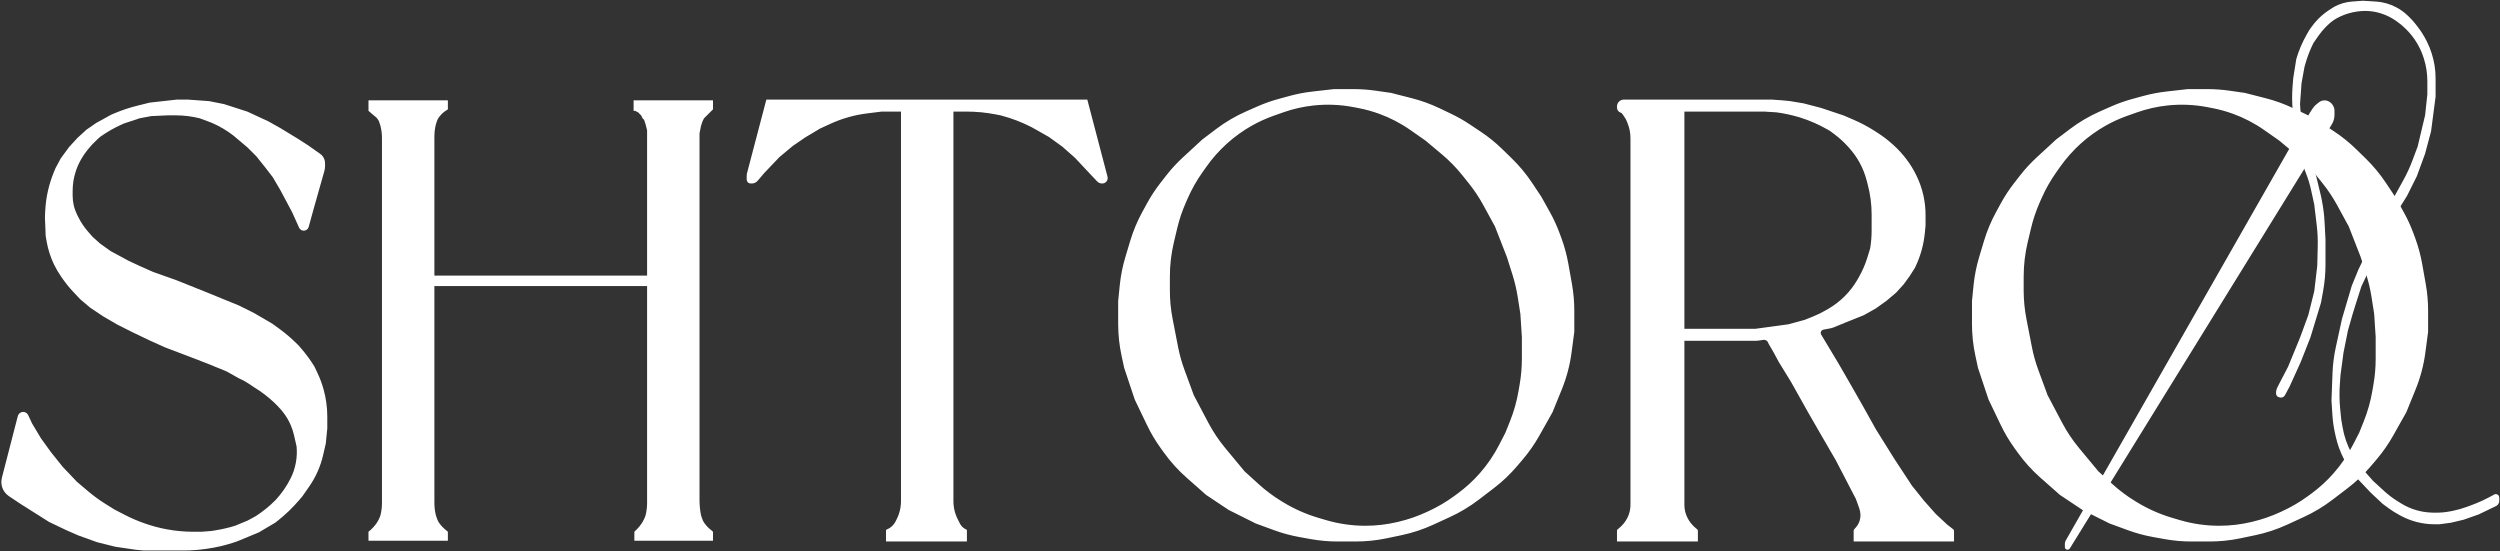
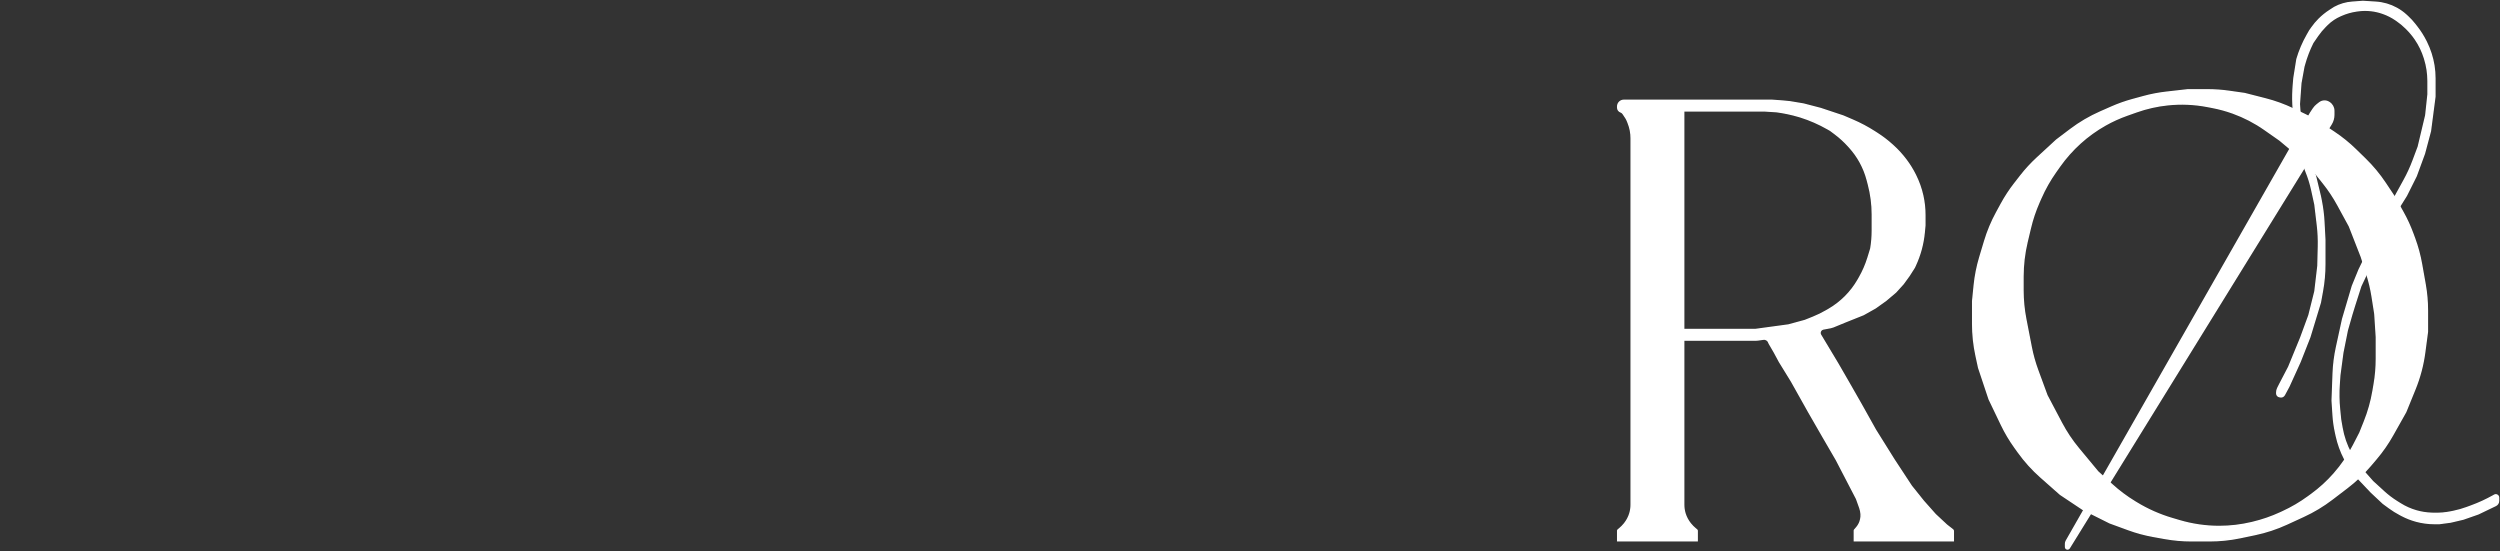
<svg xmlns="http://www.w3.org/2000/svg" width="1669" height="368" viewBox="0 0 1669 368" fill="none">
  <rect x="0" y="0" width="1669" height="368" fill="#333333" stroke="none" />
-   <path fill-rule="evenodd" clip-rule="evenodd" d="M890.5 60L876.121 61.634C871.048 62.211 866.026 63.175 861.1 64.518L853.665 66.546C848.895 67.847 844.228 69.5 839.703 71.491L832.226 74.781C825.1 77.916 818.364 81.873 812.156 86.571L803 93.5L790.098 105.384C786.04 109.121 782.298 113.189 778.91 117.544L774.974 122.604C771.664 126.861 768.702 131.379 766.12 136.113L762.995 141.842C759.674 147.931 756.995 154.349 755.002 160.992L751.764 171.787C749.926 177.915 748.679 184.205 748.043 190.571L747 201V216.313C747 223.417 747.757 230.502 749.259 237.446L751 245.5L758 266.5L766.201 283.585C768.729 288.851 771.713 293.887 775.121 298.632L777.429 301.848C781.796 307.93 786.832 313.502 792.442 318.46L805.5 330L820.5 340L838.5 349L850.874 353.527C856.281 355.505 861.849 357.013 867.516 358.033L875.213 359.418C881.059 360.471 886.988 361 892.928 361H905.129C912.024 361 918.902 360.287 925.65 358.872L935.457 356.816C942.796 355.277 949.938 352.917 956.75 349.782L967.932 344.635C974.623 341.554 980.954 337.744 986.809 333.273L996.958 325.523C1002.64 321.187 1007.83 316.255 1012.46 310.811L1016.26 306.341C1020.41 301.458 1024.08 296.188 1027.22 290.602L1036 275L1042.15 259.898C1045.37 251.999 1047.57 243.719 1048.68 235.263L1050.5 221.5V207.302C1050.5 201.445 1049.99 195.6 1048.96 189.833L1046.55 176.256C1045.52 170.43 1043.97 164.707 1041.93 159.155L1040.71 155.862C1038.91 150.962 1036.72 146.21 1034.17 141.651L1028.5 131.5L1022.34 122.258C1018.46 116.435 1013.97 111.036 1008.97 106.15L1002.64 99.98C998.223 95.669 993.415 91.777 988.279 88.353L980.913 83.442C976.976 80.817 972.858 78.475 968.589 76.434L960.875 72.745C954.973 69.922 948.807 67.685 942.468 66.066L928.5 62.5L918.035 61.005C913.351 60.336 908.625 60 903.893 60H890.5ZM856.353 74.594C863.094 72.206 870.094 70.626 877.207 69.885V69.885C886.021 68.966 894.923 69.347 903.626 71.014L907.001 71.66C911.66 72.552 916.241 73.809 920.703 75.421V75.421C928.201 78.128 935.309 81.816 941.84 86.388L952 93.5L962.861 102.6C967.941 106.856 972.586 111.607 976.726 116.782L981.008 122.134C984.662 126.703 987.909 131.583 990.71 136.719L998.5 151L1006.5 171.5L1010.25 183.369C1011.75 188.116 1012.89 192.969 1013.67 197.886L1015.5 209.5L1016.5 225V239.55C1016.5 245.173 1016.03 250.787 1015.08 256.33L1014.28 261.015C1013.1 267.986 1011.18 274.81 1008.55 281.375L1005.5 289L1001.31 297.156C997.784 304.026 993.422 310.434 988.324 316.235V316.235C983.788 321.396 978.7 326.043 973.15 330.094L971.023 331.645C965.687 335.539 959.979 338.894 953.982 341.662L952.499 342.347C946.514 345.109 940.27 347.269 933.858 348.796L933.186 348.956C926.086 350.646 918.813 351.5 911.516 351.5V351.5C902.552 351.5 893.634 350.212 885.037 347.675L880.07 346.209C871.726 343.747 863.738 340.206 856.311 335.677L855.146 334.967C849.728 331.663 844.636 327.851 839.94 323.582L830.5 315L817.646 299.51C813.227 294.184 809.373 288.415 806.146 282.293L796.5 264L790.264 247.025C788.424 242.016 786.988 236.868 785.97 231.63L782.338 212.955C781.116 206.666 780.5 200.275 780.5 193.868V184.702C780.5 176.927 781.407 169.179 783.202 161.614L785.408 152.315C786.8 146.45 788.719 140.723 791.142 135.204L792.427 132.276C795.136 126.108 798.46 120.229 802.35 114.729L804.992 110.995C808.985 105.349 813.637 100.119 818.769 95.483V95.483C823.876 90.87 829.527 86.797 835.525 83.423V83.423C840.166 80.813 845.024 78.606 850.043 76.828L856.353 74.594Z" fill="white" stroke="white" />
  <path fill-rule="evenodd" clip-rule="evenodd" d="M1460.5 60L1446.12 61.634C1441.05 62.211 1436.03 63.175 1431.1 64.518L1423.66 66.546C1418.89 67.847 1414.23 69.5 1409.7 71.491L1402.23 74.781C1395.1 77.916 1388.36 81.873 1382.16 86.571L1373 93.5L1360.1 105.384C1356.04 109.121 1352.3 113.189 1348.91 117.544L1344.97 122.604C1341.66 126.861 1338.7 131.379 1336.12 136.113L1333 141.842C1329.67 147.931 1327 154.349 1325 160.992L1321.76 171.787C1319.93 177.915 1318.68 184.205 1318.04 190.571L1317 201V216.313C1317 223.417 1317.76 230.502 1319.26 237.446L1321 245.5L1328 266.5L1336.2 283.585C1338.73 288.851 1341.71 293.887 1345.12 298.632L1347.43 301.848C1351.8 307.93 1356.83 313.502 1362.44 318.46L1375.5 330L1390.5 340L1408.5 349L1420.87 353.527C1426.28 355.505 1431.85 357.013 1437.52 358.033L1445.21 359.418C1451.06 360.471 1456.99 361 1462.93 361H1475.13C1482.02 361 1488.9 360.287 1495.65 358.872L1505.46 356.816C1512.8 355.277 1519.94 352.917 1526.75 349.782L1537.93 344.635C1544.62 341.554 1550.95 337.744 1556.81 333.273L1566.96 325.523C1572.64 321.187 1577.83 316.255 1582.46 310.811L1586.26 306.341C1590.41 301.458 1594.08 296.188 1597.22 290.602L1606 275L1612.15 259.898C1615.37 251.999 1617.57 243.719 1618.68 235.263L1620.5 221.5V207.302C1620.5 201.445 1619.99 195.6 1618.96 189.833L1616.55 176.256C1615.52 170.43 1613.97 164.707 1611.93 159.155L1610.71 155.862C1608.91 150.962 1606.72 146.21 1604.17 141.651L1598.5 131.5L1592.34 122.258C1588.46 116.435 1583.97 111.036 1578.97 106.15L1572.64 99.98C1568.22 95.669 1563.42 91.777 1558.28 88.353L1550.91 83.442C1546.98 80.817 1542.86 78.475 1538.59 76.434L1530.88 72.745C1524.97 69.922 1518.81 67.685 1512.47 66.066L1498.5 62.5L1488.04 61.005C1483.35 60.336 1478.63 60 1473.89 60H1460.5ZM1426.35 74.594C1433.09 72.206 1440.09 70.626 1447.21 69.885V69.885C1456.02 68.966 1464.92 69.347 1473.63 71.014L1477 71.66C1481.66 72.552 1486.24 73.809 1490.7 75.421V75.421C1498.2 78.128 1505.31 81.816 1511.84 86.388L1522 93.5L1532.86 102.6C1537.94 106.856 1542.59 111.607 1546.73 116.782L1551.01 122.134C1554.66 126.703 1557.91 131.583 1560.71 136.719L1568.5 151L1576.5 171.5L1580.25 183.369C1581.75 188.116 1582.89 192.969 1583.67 197.886L1585.5 209.5L1586.5 225V239.55C1586.5 245.173 1586.03 250.787 1585.08 256.33L1584.28 261.015C1583.1 267.986 1581.18 274.81 1578.55 281.375L1575.5 289L1571.31 297.156C1567.78 304.026 1563.42 310.434 1558.32 316.235V316.235C1553.79 321.396 1548.7 326.043 1543.15 330.094L1541.02 331.645C1535.69 335.539 1529.98 338.894 1523.98 341.662L1522.5 342.347C1516.51 345.109 1510.27 347.269 1503.86 348.796L1503.19 348.956C1496.09 350.646 1488.81 351.5 1481.52 351.5V351.5C1472.55 351.5 1463.63 350.212 1455.04 347.675L1450.07 346.209C1441.73 343.747 1433.74 340.206 1426.31 335.677L1425.15 334.967C1419.73 331.663 1414.64 327.851 1409.94 323.582L1400.5 315L1387.65 299.51C1383.23 294.184 1379.37 288.415 1376.15 282.293L1366.5 264L1360.26 247.025C1358.42 242.016 1356.99 236.868 1355.97 231.63L1352.34 212.955C1351.12 206.666 1350.5 200.275 1350.5 193.868V184.702C1350.5 176.927 1351.41 169.179 1353.2 161.614L1355.41 152.315C1356.8 146.45 1358.72 140.723 1361.14 135.204L1362.43 132.276C1365.14 126.108 1368.46 120.229 1372.35 114.729L1374.99 110.995C1378.99 105.349 1383.64 100.119 1388.77 95.483V95.483C1393.88 90.87 1399.53 86.797 1405.53 83.423V83.423C1410.17 80.813 1415.02 78.606 1420.04 76.828L1426.35 74.594Z" fill="white" stroke="white" />
-   <path d="M1.747 319.042L12.382 277.891C12.746 276.483 14.016 275.5 15.469 275.5C16.708 275.5 17.835 276.218 18.359 277.34L21 283L27 293L33.5 302L41.5 312L51 322L58.507 328.352C62.164 331.447 66.039 334.274 70.102 336.813L76 340.5L82.995 344.127C87.326 346.373 91.815 348.298 96.427 349.889L97.205 350.157C101.729 351.717 106.361 352.943 111.065 353.825C117.009 354.939 123.043 355.5 129.091 355.5H134.5L141 355L143.782 354.561C148.255 353.854 152.672 352.832 157 351.5L165.5 348L171 345C175.653 342.009 179.973 338.527 183.884 334.616L184.5 334C188.48 329.688 191.832 324.836 194.456 319.588L194.5 319.5C196.158 316.184 197.337 312.648 198 309L198.024 308.867C198.672 305.305 198.834 301.673 198.506 298.068L198.5 298L196.801 290.525C196.268 288.18 195.523 285.888 194.576 283.677C193.528 281.232 192.237 278.898 190.723 276.711L190.626 276.571C189.212 274.528 187.616 272.616 185.859 270.859L183.5 268.5L182.608 267.677C178.878 264.234 174.823 261.16 170.5 258.5L166.168 255.612C164.061 254.207 161.828 252.998 159.5 252L151.5 247.5L138 242L125 237L110.5 231.5L100.5 227L89 221.5L79 216.5L69.5 211L60.5 205L54 199.5L49.44 194.672C46.817 191.894 44.4 188.929 42.209 185.799L41.237 184.41C39.416 181.808 37.811 179.06 36.441 176.194C34.158 171.421 32.54 166.357 31.634 161.144L31 157.5L30.5 145L30.682 141.005C30.893 136.345 31.528 131.713 32.577 127.168C33.524 123.063 34.806 119.042 36.41 115.147L37.5 112.5L41 106L46.5 98.5L52 92.5L58 87L64.5 82.5L74.5 77L76.91 75.985C81.63 73.998 86.495 72.376 91.463 71.134L100 69L118 67H125.5L139.5 68L149.5 70L165 75L179 81.5L187 86L198.5 93L205.5 97.5L213.505 103.151C213.835 103.383 214.143 103.643 214.428 103.928C215.755 105.255 216.5 107.054 216.5 108.93V110.869C216.5 111.951 216.351 113.028 216.056 114.07L209 139L205.587 151.372C205.24 152.629 204.096 153.5 202.792 153.5C201.694 153.5 200.69 152.879 200.199 151.897L200 151.5L195.5 141.5L191.5 134L187.5 126.5L182.5 118L177.5 111.5L171.5 104L165.5 98L156 90C151.683 86.679 146.977 83.896 141.987 81.713L141.5 81.5L133.5 78.5C128.187 77.172 122.731 76.5 117.254 76.5H112L101 77L93 78.5L82.5 82L81.361 82.506C76.134 84.829 71.155 87.675 66.5 91L64.506 92.812C62.173 94.934 60.021 97.246 58.072 99.726L57.623 100.298C56.209 102.097 54.93 103.997 53.795 105.983L53.581 106.358C52.197 108.78 51.056 111.333 50.174 113.979C48.734 118.298 48 122.821 48 127.374V130.738C48 132.906 48.246 135.066 48.734 137.179C49.243 139.385 50.012 141.523 51.024 143.549L51.906 145.312C53.628 148.756 55.784 151.967 58.32 154.865L61.5 158.5L66.5 163L73.5 168L85.5 174.5L93 178L102 182L117.5 187.5L137.5 195.5L159.5 204.5L169.5 209.5L181.5 216.5L186.155 219.885C190.378 222.957 194.355 226.355 198.048 230.048L199 231L200.501 232.732C203.828 236.571 206.838 240.674 209.5 245L211.484 249.189C213.158 252.723 214.523 256.395 215.563 260.165C217.18 266.028 218 272.083 218 278.165V286L217 296L215.2 303.799C214.402 307.26 213.296 310.642 211.897 313.906C210.303 317.626 208.335 321.174 206.024 324.496L201.5 331L199.433 333.432C195.155 338.465 190.388 343.062 185.204 347.155L183.5 348.5L172.5 355L158 361L156.054 361.649C150.363 363.546 144.512 364.927 138.574 365.775L137.035 365.995C132.351 366.664 127.625 367 122.893 367H96L90.5 366.5L77 364.5L65 361.5L52.5 357L44.5 353.5L33 348L23.5 342L14 336L6.5 331L5.876 330.546C2.843 328.34 1.162 324.727 1.43 320.987C1.476 320.33 1.583 319.679 1.747 319.042Z" fill="white" stroke="white" />
-   <path d="M246 74V67H299V73L297.5 74L297.177 74.216C296.394 74.737 295.665 75.335 295 76L294.779 76.221C294.26 76.74 293.779 77.295 293.339 77.882L292.875 78.5C292.626 78.833 292.406 79.187 292.22 79.559C292.074 79.853 291.948 80.156 291.844 80.468L291 83C290.336 85.657 290 88.385 290 91.123V184H432V87L431 83L430 80L429 79L428 77L427 76L426 75L424 74H423V67H427H474H476V71.5V73L475 74L474 75L473 76L472 77L471 78L470 79L469 81L468 84L467 89V333.901C467 337.292 467.335 340.675 468 344L468.731 346.194C468.91 346.731 469.127 347.254 469.38 347.76C469.792 348.584 470.298 349.358 470.888 350.065L471.451 350.741C472.149 351.579 472.916 352.357 473.744 353.066L476 355V357V361H423.5V357V355L425.374 353.126C426.455 352.045 427.427 350.859 428.275 349.587C429.42 347.87 430.331 346.008 430.983 344.05L431 344C431.664 341.343 432 338.615 432 335.877V191H428.5H294H290V335.877C290 338.615 290.336 341.343 291 344L291.731 346.194C291.91 346.731 292.127 347.254 292.38 347.76C292.792 348.584 293.298 349.358 293.888 350.065L294.451 350.741C295.149 351.579 295.916 352.357 296.744 353.066L299 355V357V361H273H246V357V355L247.346 353.846C248.776 352.62 250.047 351.219 251.127 349.676L251.187 349.591C252.389 347.873 253.337 345.99 254 344C254.664 341.343 255 338.615 255 335.877V92.123C255 89.385 254.664 86.657 254 84L253.173 81.519C253.058 81.173 252.918 80.837 252.756 80.511C252.258 79.516 251.55 78.64 250.681 77.945L249.5 77L246 74Z" fill="white" />
-   <path d="M499.222 115.654L512 67H725.5L738.899 118.113C738.966 118.37 739 118.635 739 118.9C739 120.167 738.229 121.308 737.054 121.779C736.688 121.925 736.298 122 735.904 122H735.728C734.625 122 733.571 121.546 732.814 120.744L725.5 113L718 105L709.5 97.5L700.5 91L689 84.5L687.857 83.928C681.967 80.983 675.8 78.627 669.447 76.895L668 76.5L664.357 75.799C658.133 74.603 651.81 74 645.472 74H636V334.602C636 337.515 636.47 340.409 637.391 343.173C637.796 344.389 638.288 345.576 638.861 346.723L640.5 350L641.038 350.807C641.99 352.236 643.353 353.341 644.947 353.979C644.979 353.992 645 354.023 645 354.057V361H592V354.086C592 354.034 592.032 353.987 592.08 353.968L592.3 353.88C593.752 353.299 595.07 352.43 596.175 351.325C597.053 350.447 597.783 349.434 598.338 348.325L599.239 346.523C599.746 345.509 600.18 344.46 600.538 343.385L600.609 343.173C601.53 340.409 602 337.515 602 334.602V74H588.5L578.715 75.223C574.577 75.74 570.484 76.564 566.469 77.689C562.163 78.894 557.96 80.441 553.901 82.315L547 85.5L537 91.5L529 97L520 104.5L510 115L505.374 120.398C504.502 121.415 503.229 122 501.889 122H501.151C500.727 122 500.311 121.874 499.958 121.639C499.359 121.24 499 120.568 499 119.849V117.375C499 116.794 499.075 116.216 499.222 115.654Z" fill="white" stroke="white" />
  <path d="M1556.27 82.802L1381.38 365.891C1381.14 366.27 1380.73 366.5 1380.28 366.5C1379.57 366.5 1379 365.925 1379 365.216V362.943C1379 362.325 1379.16 361.718 1379.47 361.181L1384.71 352L1542.5 75.5L1544.48 72.523C1545.16 71.514 1545.99 70.621 1546.94 69.876L1548.53 68.641C1549.48 67.902 1550.65 67.5 1551.86 67.5C1552.93 67.5 1553.98 67.817 1554.87 68.41L1555.13 68.584C1556.92 69.781 1558 71.796 1558 73.954V76.707C1558 78.86 1557.4 80.97 1556.27 82.802Z" fill="white" stroke="white" />
  <path d="M1665.5 330.5C1666.7 330.021 1668 330.903 1668 332.193V334.411C1668 335.688 1667.27 336.852 1666.12 337.406L1654.5 343L1644.5 346.5L1636 348.5L1628.5 349.5H1625.27C1621.11 349.5 1616.97 348.945 1612.95 347.85V347.85C1609.66 346.953 1606.48 345.699 1603.46 344.111L1602.34 343.52C1599.78 342.175 1597.33 340.643 1595 338.935L1591 336L1583 328.5L1574 319V319C1570.68 315.349 1567.85 311.281 1565.59 306.898L1565.26 306.271C1562.76 301.445 1560.91 296.311 1559.75 291.003L1559.28 288.834C1558.43 284.95 1557.87 281.008 1557.62 277.04L1557 267.5L1557.67 249.407C1557.89 243.481 1558.64 237.586 1559.9 231.792L1564 213L1570.5 191L1575 180L1597.5 134L1605.02 120.323C1607.34 116.113 1609.35 111.742 1611.03 107.243L1614.5 98L1619.5 77L1621 63V54.114C1621 49.067 1620.24 44.048 1618.74 39.228L1618.61 38.8C1617.21 34.292 1615.14 30.019 1612.48 26.124V26.124C1610.83 23.713 1608.96 21.46 1606.89 19.395L1606.31 18.813C1604.44 16.942 1602.4 15.246 1600.22 13.746L1599.53 13.27C1596.85 11.431 1593.95 9.953 1590.89 8.873L1590.72 8.814C1588.25 7.941 1585.68 7.345 1583.08 7.039V7.039C1580.04 6.681 1576.97 6.719 1573.94 7.152L1573.25 7.25C1569.77 7.748 1566.37 8.715 1563.14 10.125L1562.33 10.48C1560.78 11.159 1559.29 11.972 1557.88 12.912V12.912C1556.3 13.968 1554.82 15.178 1553.48 16.525L1552.39 17.613C1550.47 19.534 1548.73 21.626 1547.19 23.864L1544 28.5V28.5C1541.67 33.156 1539.8 38.025 1538.41 43.041L1538 44.5L1536 55.5L1535 69.5L1535.26 73.321C1535.75 80.42 1537 87.447 1538.98 94.281L1546 118.5L1549 131L1549.58 133.888C1550.52 138.623 1551.13 143.421 1551.38 148.243L1552 160V176.483C1552 182.482 1551.46 188.469 1550.39 194.372L1549 202L1542 225L1535.5 241.5L1528 258L1524.95 263.666C1524.66 264.202 1524.18 264.607 1523.6 264.799V264.799C1523.21 264.931 1522.79 264.957 1522.38 264.876L1521.71 264.742C1520.96 264.592 1520.35 264.053 1520.11 263.328V263.328C1520.04 263.111 1520 262.883 1520 262.654V261.982C1520 261.007 1520.23 260.046 1520.66 259.175L1522 256.5L1528 245L1536 225.5L1541.5 210.5L1545.5 194.5L1547.5 177.5L1547.82 164.684C1547.94 159.901 1547.72 155.115 1547.15 150.364L1545.5 136.5L1543.38 126.81C1542.46 122.611 1541.18 118.499 1539.56 114.518V114.518C1537.53 109.521 1536.04 104.318 1535.11 99.001L1532.21 82.238C1530.74 73.781 1530.37 65.171 1531.1 56.619L1531.5 52L1533.5 39.5V39.5C1535.16 33.853 1537.48 28.418 1540.4 23.307L1542 20.5L1543.32 18.621C1544.77 16.544 1546.4 14.598 1548.19 12.806V12.806C1550.39 10.608 1552.82 8.652 1555.43 6.972L1558.5 5V5C1562.12 3.023 1566.13 1.842 1570.25 1.537L1577.5 1L1586.13 1.539C1590.98 1.843 1595.71 3.216 1599.97 5.561V5.561C1602.32 6.849 1604.49 8.416 1606.46 10.229L1607.38 11.081C1609.12 12.691 1610.73 14.442 1612.19 16.316L1613.5 18.005C1615.83 20.994 1617.85 24.206 1619.55 27.594L1619.77 28.037C1622.24 32.983 1623.94 38.278 1624.82 43.739V43.739C1625.27 46.575 1625.5 49.443 1625.5 52.316V64.5L1622.5 87.5L1618.5 102.5L1613 117.5L1606.5 130.5L1599 142.5L1576 191L1572 203.5L1570 210L1567 220.5L1564 235.5L1562 250.5L1561.58 256.574C1561.19 262.181 1561.28 267.811 1561.84 273.404L1562.5 280L1563.43 285.405C1564.47 291.429 1566.47 297.247 1569.36 302.635V302.635C1571.45 306.532 1573.98 310.172 1576.91 313.484L1584 321.5L1591.4 328.26C1594.13 330.748 1597.07 332.984 1600.2 334.94L1602.49 336.369C1605.81 338.446 1609.41 340.046 1613.18 341.123V341.123C1616.38 342.038 1619.68 342.567 1623.01 342.7L1624.16 342.746C1628.37 342.915 1632.59 342.565 1636.71 341.705L1638.03 341.431C1641.01 340.811 1643.93 339.975 1646.79 338.929L1649.93 337.776C1654.97 335.928 1659.85 333.678 1664.53 331.046L1665.5 330.5V330.5Z" fill="white" stroke="white" />
  <path fill-rule="evenodd" clip-rule="evenodd" d="M1080 361H1133V354.173C1133 354.063 1132.95 353.959 1132.87 353.889L1131.71 352.921C1130.57 351.976 1129.54 350.919 1128.61 349.767L1128.37 349.467C1126.81 347.507 1125.62 345.268 1124.88 342.868V342.868C1124.3 340.967 1124 338.988 1124 336.999V227H1172.45C1172.81 227 1173.18 226.974 1173.55 226.922L1177.21 226.398C1178.83 226.167 1180.37 227.123 1180.89 228.669V228.669C1180.96 228.889 1181.06 229.101 1181.18 229.301L1184.5 235L1188 241.5L1196 254.5L1207.5 275L1217 291.5L1226 307L1239.5 333L1241.65 339.008C1241.88 339.668 1242.07 340.345 1242.21 341.033L1242.3 341.521C1242.76 343.796 1242.58 346.153 1241.79 348.334V348.334C1241.27 349.766 1240.49 351.093 1239.5 352.25L1238.06 353.93C1238.02 353.975 1238 354.033 1238 354.092V361H1304V354.489C1304 354.18 1303.86 353.889 1303.61 353.7L1299.5 350.5L1292 343.5L1284 334.5L1276 324.5L1264.5 307L1252 287L1242.5 270L1234.5 256L1227 243L1218 228L1215.39 223.644C1215.13 223.223 1215 222.741 1215 222.249V222.249C1215 220.945 1215.93 219.826 1217.21 219.585L1222.12 218.666C1222.7 218.555 1223.28 218.385 1223.83 218.158L1231.5 215L1244 210L1252 205.5L1259 200.5L1265.5 195L1270.5 189.5L1274.5 184L1278 178.5L1278.65 177.097C1280.21 173.705 1281.49 170.189 1282.48 166.584V166.584C1283.49 162.868 1284.18 159.072 1284.55 155.238L1285 150.5V143.519C1285 139.186 1284.53 134.866 1283.59 130.636V130.636C1282.53 125.897 1280.9 121.304 1278.73 116.961L1278.54 116.573C1276.85 113.198 1274.86 109.981 1272.6 106.962L1272.4 106.697C1269.81 103.24 1266.88 100.045 1263.67 97.155L1263.03 96.581C1260.02 93.865 1256.78 91.397 1253.37 89.201L1251.52 88.011C1246.85 85.009 1241.94 82.401 1236.83 80.214L1230.5 77.5L1215.5 72.5L1204 69.5L1195 68L1190 67.5L1183 67H1084.07C1081.82 67 1080 68.821 1080 71.068V71.858C1080 73.137 1080.82 74.273 1082.03 74.677V74.677C1082.66 74.886 1083.2 75.299 1083.57 75.849L1085.3 78.452C1085.77 79.149 1086.16 79.892 1086.47 80.669L1087.05 82.132C1088.34 85.348 1089 88.779 1089 92.243V336.999C1089 338.988 1088.7 340.967 1088.12 342.868V342.868C1087.38 345.268 1086.19 347.507 1084.63 349.467L1084.39 349.767C1083.46 350.919 1082.43 351.976 1081.29 352.921L1080.13 353.889C1080.05 353.959 1080 354.063 1080 354.173V361ZM1124 220V74H1151H1175.5H1178L1186 74.5V74.5C1190.99 75.166 1195.93 76.214 1200.76 77.635L1202 78V78C1208.32 79.994 1214.4 82.657 1220.15 85.943L1222 87L1225.11 89.334C1228.36 91.772 1231.37 94.521 1234.09 97.541L1234.89 98.428C1237.62 101.466 1239.99 104.812 1241.95 108.4V108.4C1243.97 112.12 1245.55 116.071 1246.62 120.169L1247.42 123.206C1249.13 129.708 1250 136.404 1250 143.128V153.917C1250 157.965 1249.67 162.007 1249 166V166L1247.15 172.023C1245.72 176.66 1243.79 181.126 1241.38 185.338L1240.57 186.755C1238.2 190.9 1235.29 194.71 1231.91 198.086V198.086C1228.65 201.348 1224.98 204.177 1221 206.501L1219.36 207.455C1216.46 209.149 1213.43 210.627 1210.31 211.876L1205 214L1194 217L1172 220H1124Z" fill="white" stroke="white" />
</svg>